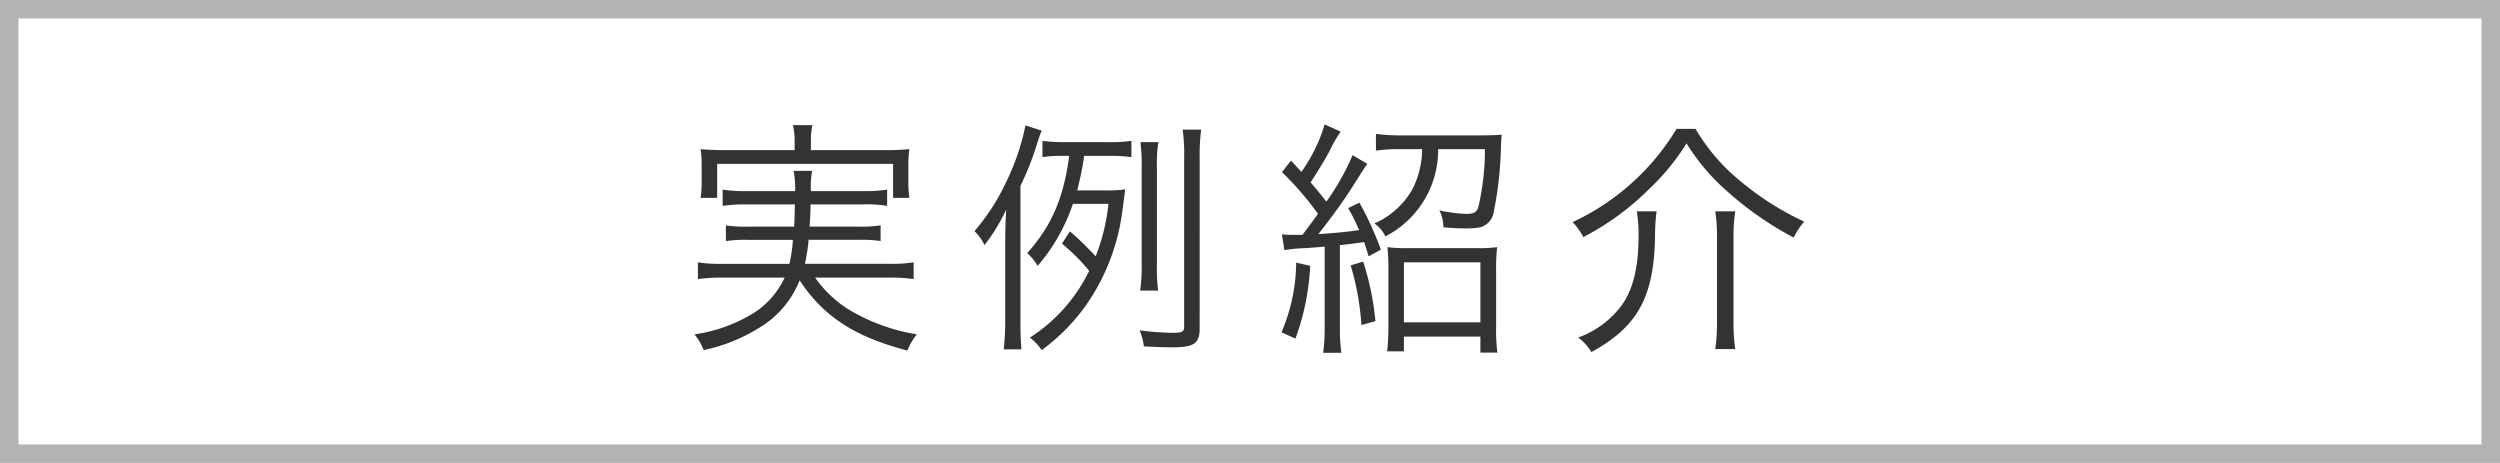
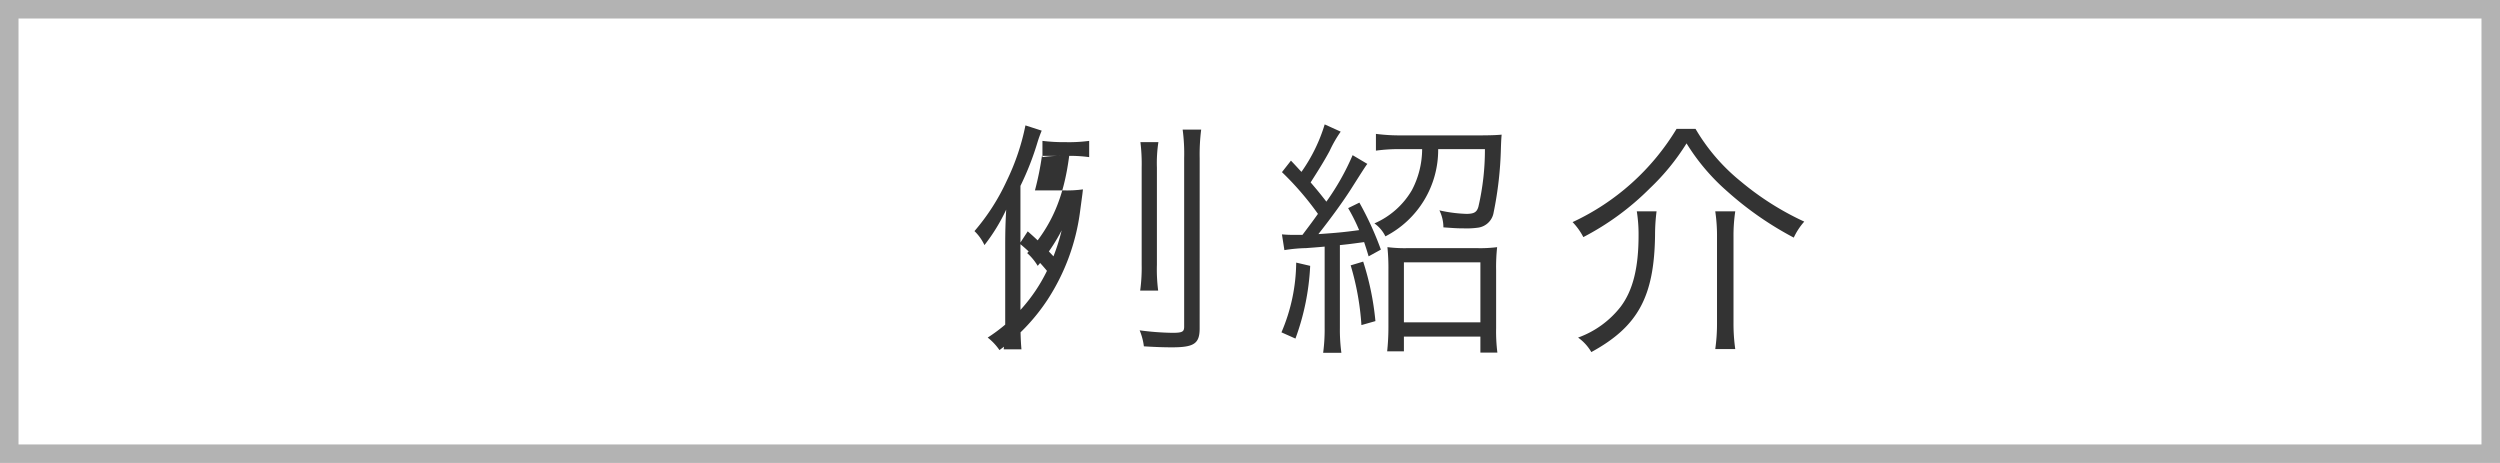
<svg xmlns="http://www.w3.org/2000/svg" viewBox="0 0 270 50">
  <path d="m0 0h270v50h-270z" fill="#b3b3b3" />
  <path d="m2 2h266v46h-266z" fill="#fff" />
  <g fill="#333">
-     <path d="m88.033 29.98a12.619 12.619 0 0 0 3.509 3.374 20.518 20.518 0 0 0 7.478 2.753 6.949 6.949 0 0 0 -1.026 1.755c-5.723-1.511-9.043-3.671-11.634-7.585a10.412 10.412 0 0 1 -4.238 5.048 18.616 18.616 0 0 1 -6.122 2.484 6.325 6.325 0 0 0 -1-1.7 16.352 16.352 0 0 0 5.776-1.943 8.966 8.966 0 0 0 3.964-4.186h-6.856a17.826 17.826 0 0 0 -2.51.163v-1.809a15.084 15.084 0 0 0 2.483.162h7.4a15.834 15.834 0 0 0 .378-2.592h-4.89a13.212 13.212 0 0 0 -2.348.135v-1.7a13.283 13.283 0 0 0 2.348.136h5.021c.054-1.053.054-1.35.081-2.4h-5.21a16.713 16.713 0 0 0 -2.591.161v-1.757a15.99 15.99 0 0 0 2.591.162h5.237a9.835 9.835 0 0 0 -.162-2.186h2a9.788 9.788 0 0 0 -.134 2.186h5.641a15.754 15.754 0 0 0 2.591-.162v1.754a14.334 14.334 0 0 0 -2.591-.161h-5.672c-.026.864-.053 1.511-.108 2.4h5.345a12.93 12.93 0 0 0 2.321-.136v1.7a13.044 13.044 0 0 0 -2.321-.135h-5.452a20.19 20.19 0 0 1 -.4 2.592h9.231a15.434 15.434 0 0 0 2.51-.162v1.809a17.658 17.658 0 0 0 -2.537-.163zm-2.213-14.792a7.068 7.068 0 0 0 -.189-1.673h2.105a8.573 8.573 0 0 0 -.161 1.673v1.027h7.935a25.759 25.759 0 0 0 2.7-.11 12.461 12.461 0 0 0 -.107 1.809v1.594a12.251 12.251 0 0 0 .107 1.861h-1.755v-3.669h-19v3.67h-1.784a12.483 12.483 0 0 0 .108-1.861v-1.568a12.6 12.6 0 0 0 -.108-1.836 25.99 25.99 0 0 0 2.726.11h7.423z" />
-     <path d="m110.208 34.381c0 1.619.027 2.4.108 3.347h-1.916a27.091 27.091 0 0 0 .162-3.321v-7.827c0-1.512.027-2.564.108-3.941a19.771 19.771 0 0 1 -2.349 3.832 5.046 5.046 0 0 0 -1.079-1.511 23.078 23.078 0 0 0 3.482-5.426 24.89 24.89 0 0 0 2.024-5.992l1.755.567c-.135.324-.27.674-.432 1.188a30.843 30.843 0 0 1 -1.863 4.777zm5.669-12.363a20.133 20.133 0 0 1 -3.806 6.694 5.941 5.941 0 0 0 -1.134-1.377c2.619-2.915 3.941-5.939 4.535-10.5h-.594a13.645 13.645 0 0 0 -2.294.135v-1.755a18.756 18.756 0 0 0 2.456.136h4.56a16.745 16.745 0 0 0 2.591-.136v1.755a15.64 15.64 0 0 0 -2.429-.135h-2.672a31.959 31.959 0 0 1 -.756 3.726h3.05a12.685 12.685 0 0 0 2.133-.109c-.028.243-.028.243-.055.486l-.242 1.808a22.841 22.841 0 0 1 -3.536 9.637 20.981 20.981 0 0 1 -5.183 5.426 6.067 6.067 0 0 0 -1.269-1.35 17.831 17.831 0 0 0 6.4-7.207 21.489 21.489 0 0 0 -2.942-2.942l.864-1.324a34.351 34.351 0 0 1 2.78 2.7 21.492 21.492 0 0 0 1.377-5.668zm13.685 13.442c0 1.646-.594 2.052-3 2.052-.756 0-1.754-.028-3.023-.109a6.476 6.476 0 0 0 -.459-1.727 29.946 29.946 0 0 0 3.509.269c1.107 0 1.3-.107 1.3-.674v-18.193a19.7 19.7 0 0 0 -.162-3.078h2a21.255 21.255 0 0 0 -.162 3.077zm-6.424-4.075a17.992 17.992 0 0 0 .162-2.785v-10.5a19.379 19.379 0 0 0 -.135-2.753h1.943a14.844 14.844 0 0 0 -.162 2.753v10.5a17.8 17.8 0 0 0 .136 2.781z" />
+     <path d="m110.208 34.381c0 1.619.027 2.4.108 3.347h-1.916a27.091 27.091 0 0 0 .162-3.321v-7.827c0-1.512.027-2.564.108-3.941a19.771 19.771 0 0 1 -2.349 3.832 5.046 5.046 0 0 0 -1.079-1.511 23.078 23.078 0 0 0 3.482-5.426 24.89 24.89 0 0 0 2.024-5.992l1.755.567c-.135.324-.27.674-.432 1.188a30.843 30.843 0 0 1 -1.863 4.777zm5.669-12.363a20.133 20.133 0 0 1 -3.806 6.694 5.941 5.941 0 0 0 -1.134-1.377c2.619-2.915 3.941-5.939 4.535-10.5h-.594a13.645 13.645 0 0 0 -2.294.135v-1.755a18.756 18.756 0 0 0 2.456.136a16.745 16.745 0 0 0 2.591-.136v1.755a15.64 15.64 0 0 0 -2.429-.135h-2.672a31.959 31.959 0 0 1 -.756 3.726h3.05a12.685 12.685 0 0 0 2.133-.109c-.028.243-.028.243-.055.486l-.242 1.808a22.841 22.841 0 0 1 -3.536 9.637 20.981 20.981 0 0 1 -5.183 5.426 6.067 6.067 0 0 0 -1.269-1.35 17.831 17.831 0 0 0 6.4-7.207 21.489 21.489 0 0 0 -2.942-2.942l.864-1.324a34.351 34.351 0 0 1 2.78 2.7 21.492 21.492 0 0 0 1.377-5.668zm13.685 13.442c0 1.646-.594 2.052-3 2.052-.756 0-1.754-.028-3.023-.109a6.476 6.476 0 0 0 -.459-1.727 29.946 29.946 0 0 0 3.509.269c1.107 0 1.3-.107 1.3-.674v-18.193a19.7 19.7 0 0 0 -.162-3.078h2a21.255 21.255 0 0 0 -.162 3.077zm-6.424-4.075a17.992 17.992 0 0 0 .162-2.785v-10.5a19.379 19.379 0 0 0 -.135-2.753h1.943a14.844 14.844 0 0 0 -.162 2.753v10.5a17.8 17.8 0 0 0 .136 2.781z" />
    <path d="m141.5 28.712a26.252 26.252 0 0 1 -1.592 7.854l-1.511-.673a19.479 19.479 0 0 0 1.592-7.532zm-3.05-3.4c.351.027.675.054 1.215.054h1c.891-1.187 1-1.323 1.673-2.267a31.977 31.977 0 0 0 -3.887-4.508l.972-1.242c.594.621.7.756 1.134 1.214a17.788 17.788 0 0 0 2.51-5.128l1.728.783a13.459 13.459 0 0 0 -1.195 2.082c-.567 1.053-1.188 2.052-2.051 3.4.782.917.917 1.079 1.7 2.078a26.6 26.6 0 0 0 2.834-5.02l1.593.945c-.135.135-.729 1.079-1.809 2.78-.837 1.3-2 2.916-3.481 4.8 2-.135 2.834-.215 4.4-.431a19.621 19.621 0 0 0 -1.187-2.375l1.214-.594a33.985 33.985 0 0 1 2.322 5.074l-1.324.729c-.215-.729-.3-.971-.485-1.539-1.593.216-1.593.216-2.618.324v8.935a18.517 18.517 0 0 0 .162 2.7h-1.97a19.042 19.042 0 0 0 .162-2.7v-8.773c-.864.082-1.295.108-2 .162a17.131 17.131 0 0 0 -2.348.217zm8.773 2.942a29.958 29.958 0 0 1 1.323 6.425l-1.512.431a28.95 28.95 0 0 0 -1.161-6.451zm4.13-12.148a18.521 18.521 0 0 0 -2.753.163v-1.81a20 20 0 0 0 2.78.162h8.367q1.662 0 2.43-.08c-.027.3-.054.621-.081 1.538a38.879 38.879 0 0 1 -.782 6.857 1.975 1.975 0 0 1 -1.647 1.646 8.889 8.889 0 0 1 -1.593.081c-.7 0-1.026-.027-2.186-.108a4.19 4.19 0 0 0 -.432-1.836 15.286 15.286 0 0 0 2.915.379c.837 0 1.134-.19 1.3-.784a27.232 27.232 0 0 0 .7-6.209h-5.048a10.5 10.5 0 0 1 -5.7 9.422 3.682 3.682 0 0 0 -1.187-1.4 8.686 8.686 0 0 0 4.048-3.59 9.559 9.559 0 0 0 1.107-4.428zm.27 21.838h-1.809a24.7 24.7 0 0 0 .135-2.645v-6.099a22.282 22.282 0 0 0 -.108-2.509 14.928 14.928 0 0 0 2.159.109h7.558a14.5 14.5 0 0 0 2.132-.107 19.961 19.961 0 0 0 -.108 2.509v6.209a18.4 18.4 0 0 0 .135 2.672h-1.835v-1.732h-8.26zm0-3.131h8.26v-6.479h-8.26z" />
    <path d="m183.119 13.92a20.815 20.815 0 0 0 4.912 5.695 30.634 30.634 0 0 0 6.829 4.319 7.071 7.071 0 0 0 -1.133 1.728 35.722 35.722 0 0 1 -7.153-4.967 22.645 22.645 0 0 1 -4.427-5.21 24.528 24.528 0 0 1 -3.967 4.859 28.986 28.986 0 0 1 -7.18 5.263 6.86 6.86 0 0 0 -1.16-1.619 25.817 25.817 0 0 0 11.227-10.068zm-4.211 8.907a20.322 20.322 0 0 0 -.162 2.538c-.081 6.666-1.836 9.906-6.883 12.659a5 5 0 0 0 -1.43-1.565 10.219 10.219 0 0 0 4.588-3.32c1.323-1.754 1.944-4.184 1.944-7.721a15.815 15.815 0 0 0 -.19-2.591zm8.5 0a17.643 17.643 0 0 0 -.189 2.78v9.233a19.426 19.426 0 0 0 .189 2.86h-2.16a19.574 19.574 0 0 0 .189-2.834v-9.259a17.883 17.883 0 0 0 -.189-2.78z" />
  </g>
</svg>